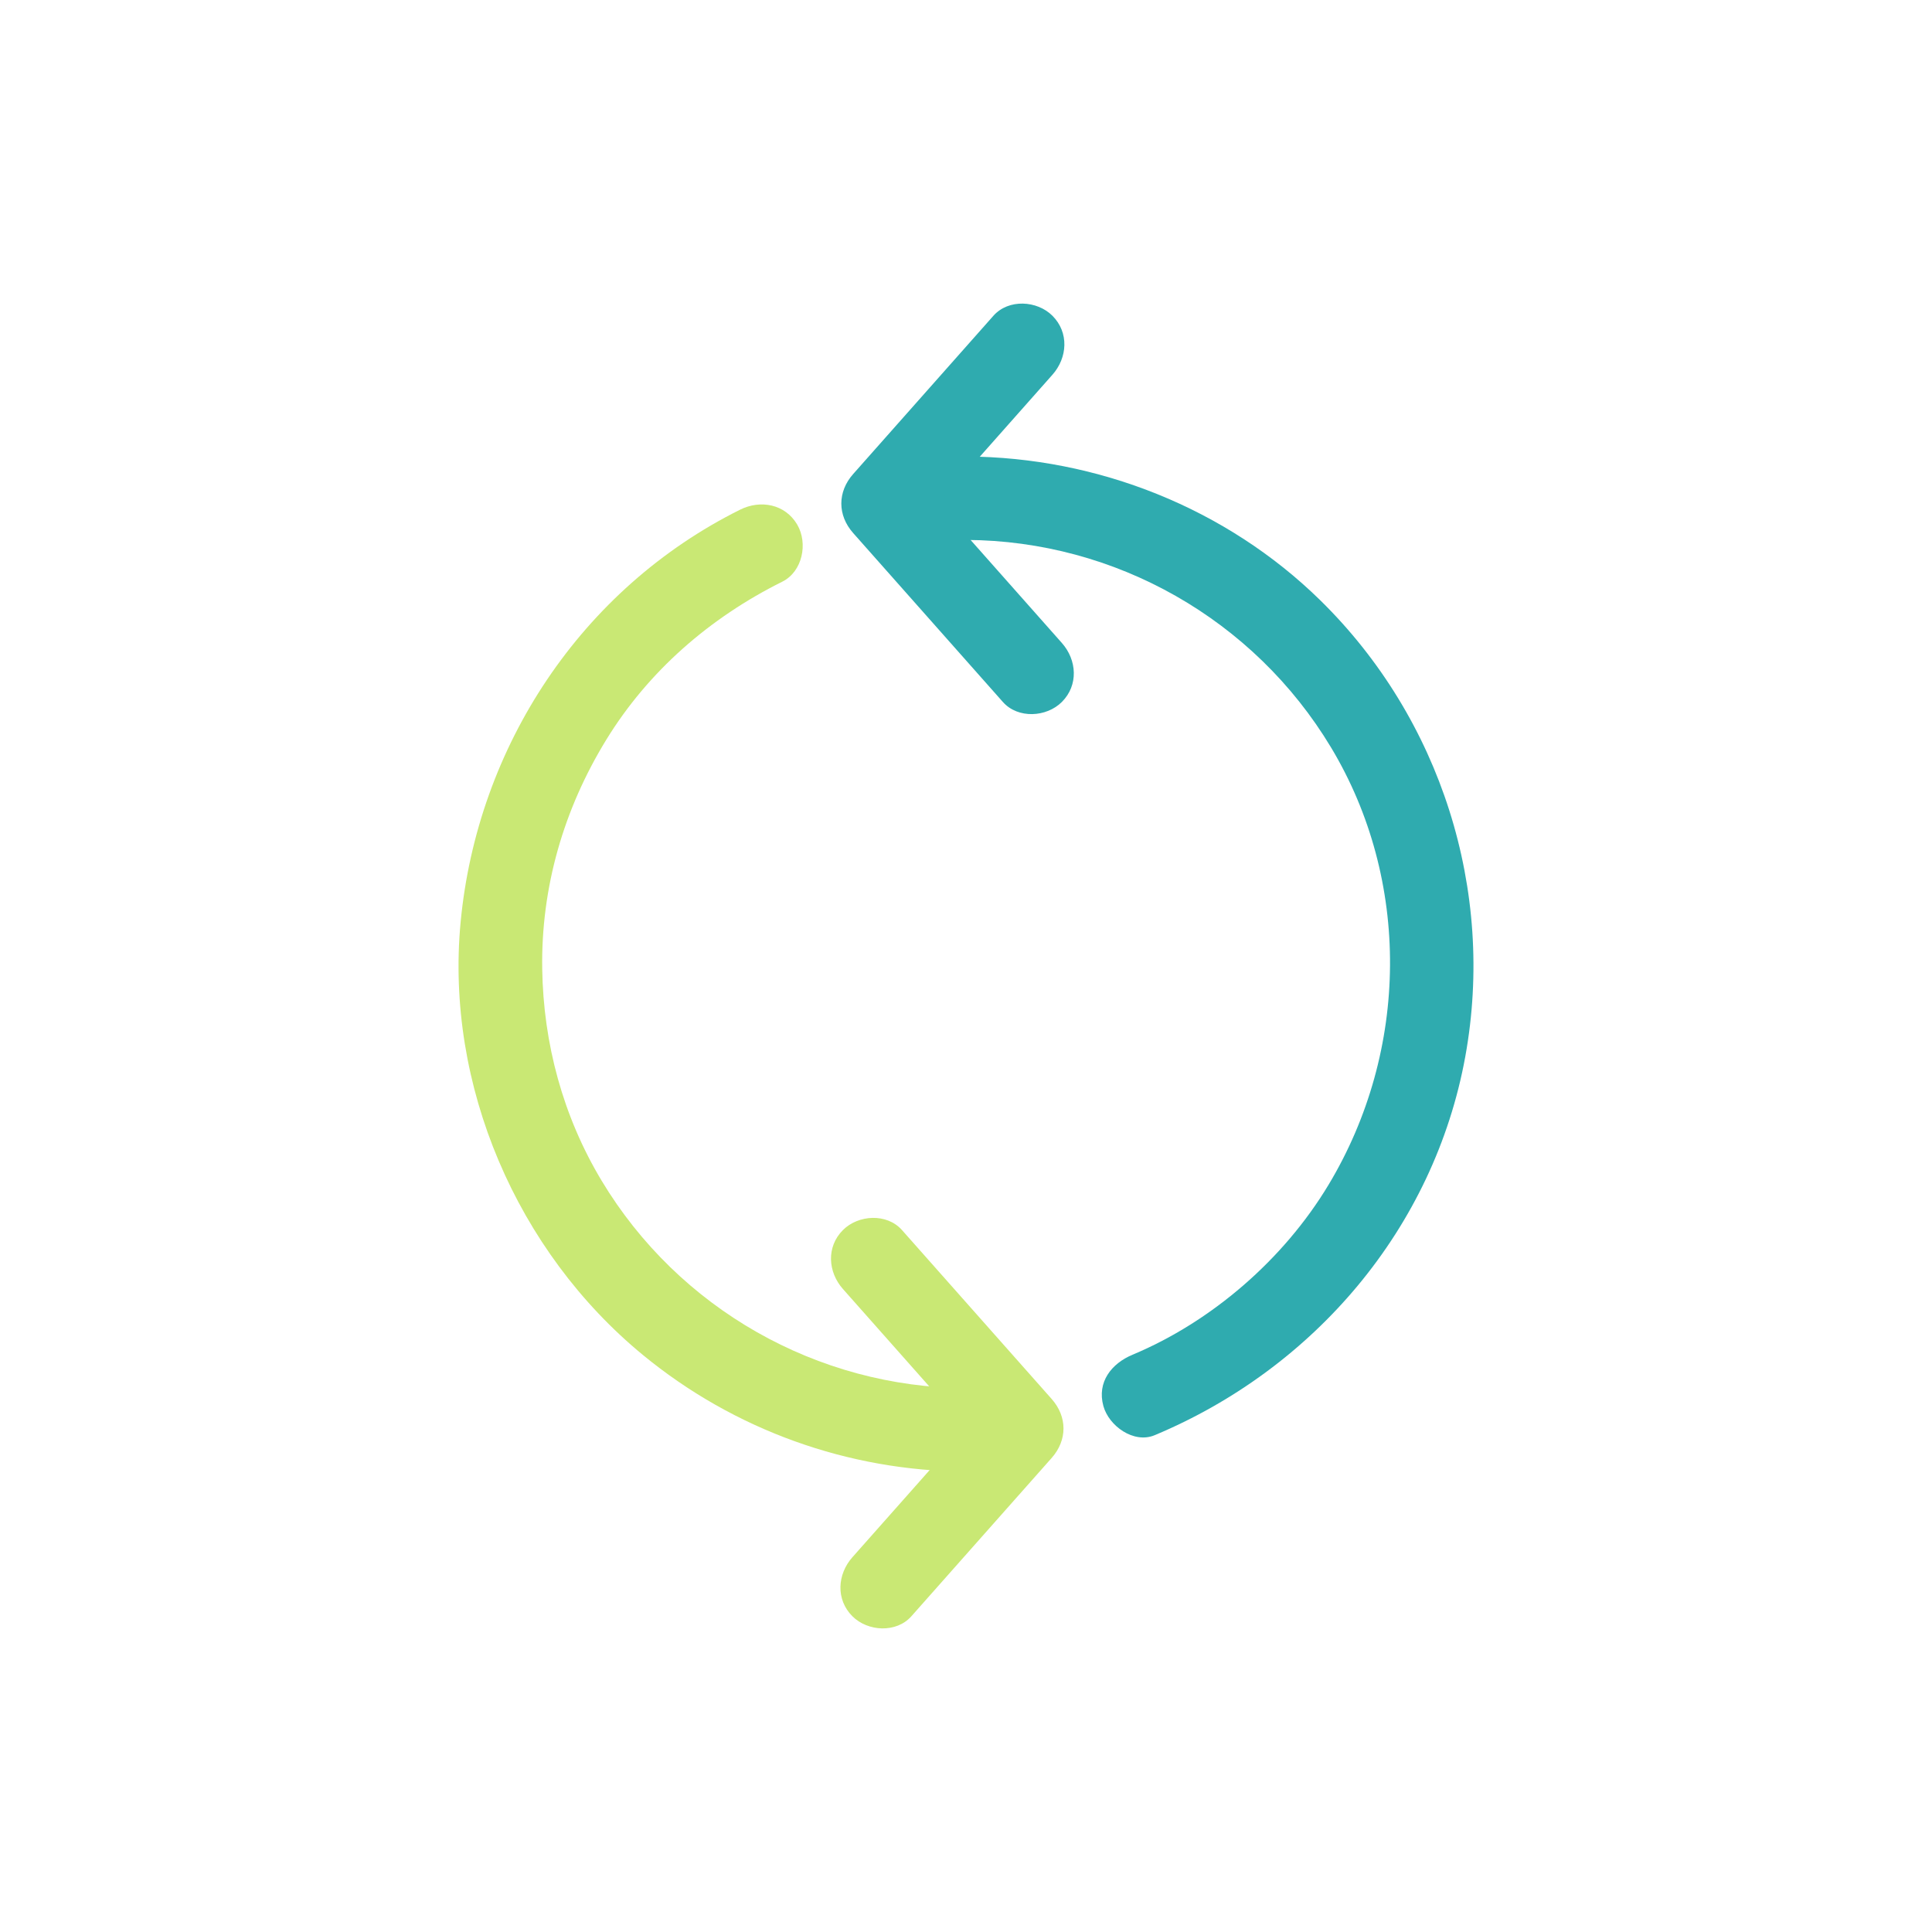
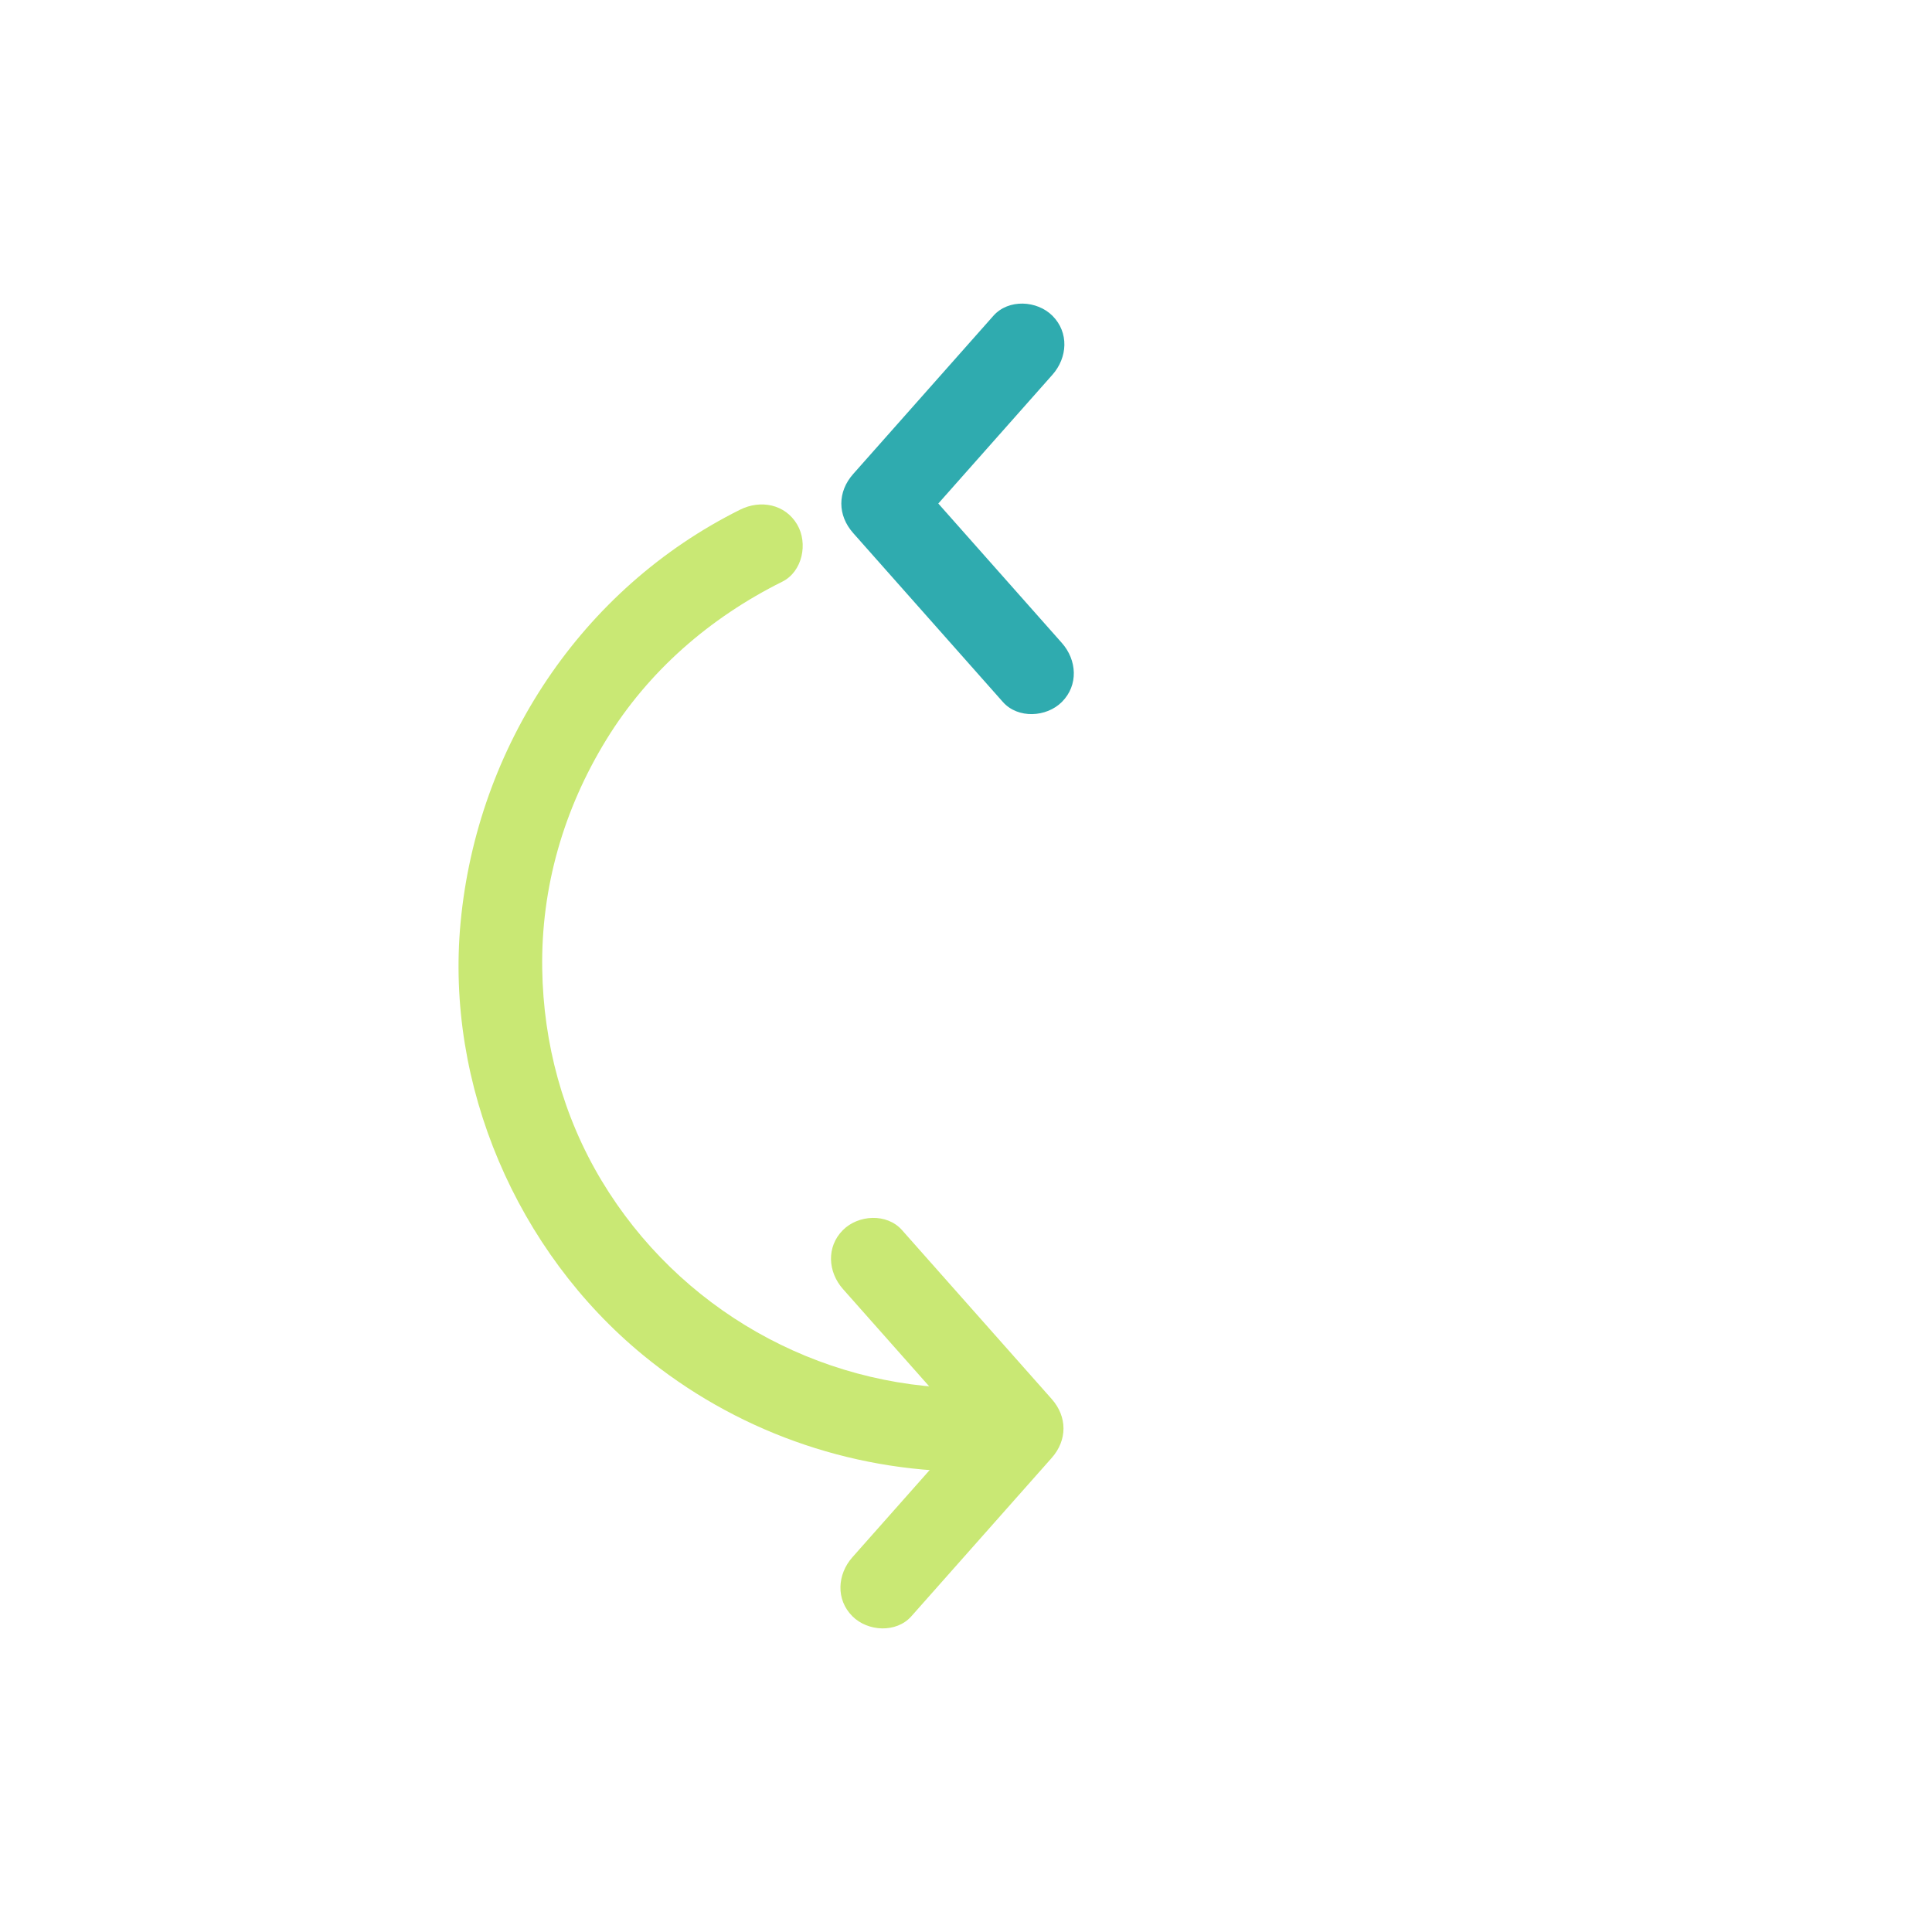
<svg xmlns="http://www.w3.org/2000/svg" version="1.1" id="Layer_6" x="0px" y="0px" width="512px" height="512px" viewBox="0 0 512 512" enable-background="new 0 0 512 512" xml:space="preserve">
  <g>
    <g>
      <g>
-         <path fill="#2FABAF" d="M256.083,143.086c39.561,0.204,76.258,21.076,96.639,54.97c21.159,35.188,20.787,80.298-0.655,115.942     c-11.898,19.779-30.97,36.252-51.937,45.019c-5.556,2.323-9.475,7.228-7.722,13.599c1.444,5.253,8.028,10.051,13.599,7.722     c42.266-17.671,74.035-54.864,82.308-100.332c8.007-44.01-6.483-89.593-38.41-120.906     c-24.906-24.426-59.042-37.945-93.821-38.125C241.821,120.901,241.829,143.012,256.083,143.086L256.083,143.086z" />
-       </g>
+         </g>
      <g>
        <path fill="#2FABAF" d="M281.405,170.392c-13.225-14.922-26.449-29.846-39.673-44.768c0,5.211,0,10.423,0,15.635     c12.391-13.982,24.781-27.964,37.172-41.947c3.993-4.506,4.451-11.184,0-15.635c-4.066-4.067-11.636-4.512-15.635,0     c-12.39,13.982-24.781,27.964-37.172,41.947c-4.182,4.718-4.182,10.917,0,15.635c13.224,14.922,26.448,29.846,39.673,44.768     c3.998,4.512,11.567,4.067,15.635,0C285.856,181.576,285.397,174.898,281.405,170.392L281.405,170.392z" />
      </g>
    </g>
    <g>
      <g>
        <path fill="#C9E874" d="M256.083,367.877c-39.56-0.204-76.257-21.075-96.639-54.97c-10.263-17.067-15.444-36.385-15.75-56.125     c-0.335-21.594,5.683-42.346,16.988-60.765c11.122-18.12,27.378-32.28,46.625-41.862c5.392-2.685,6.856-10.192,3.967-15.126     c-3.195-5.454-9.731-6.652-15.126-3.966c-42.107,20.962-69.667,62.757-74.078,109.309c-4.097,43.226,14.91,87.25,48.312,114.714     c24.171,19.874,54.404,30.74,85.701,30.901C270.345,390.062,270.338,367.951,256.083,367.877L256.083,367.877z" />
      </g>
      <g>
        <path fill="#C9E874" d="M223.392,341.608c13.224,14.922,26.448,29.845,39.673,44.768c0-5.211,0-10.423,0-15.635     c-12.391,13.982-24.782,27.965-37.173,41.947c-3.993,4.506-4.451,11.184,0,15.635c4.067,4.067,11.636,4.512,15.635,0     c12.391-13.982,24.781-27.965,37.172-41.947c4.182-4.718,4.182-10.916,0-15.635c-13.224-14.922-26.448-29.845-39.672-44.768     c-3.999-4.512-11.567-4.067-15.635,0C218.94,330.424,219.398,337.102,223.392,341.608L223.392,341.608z" />
      </g>
    </g>
  </g>
</svg>